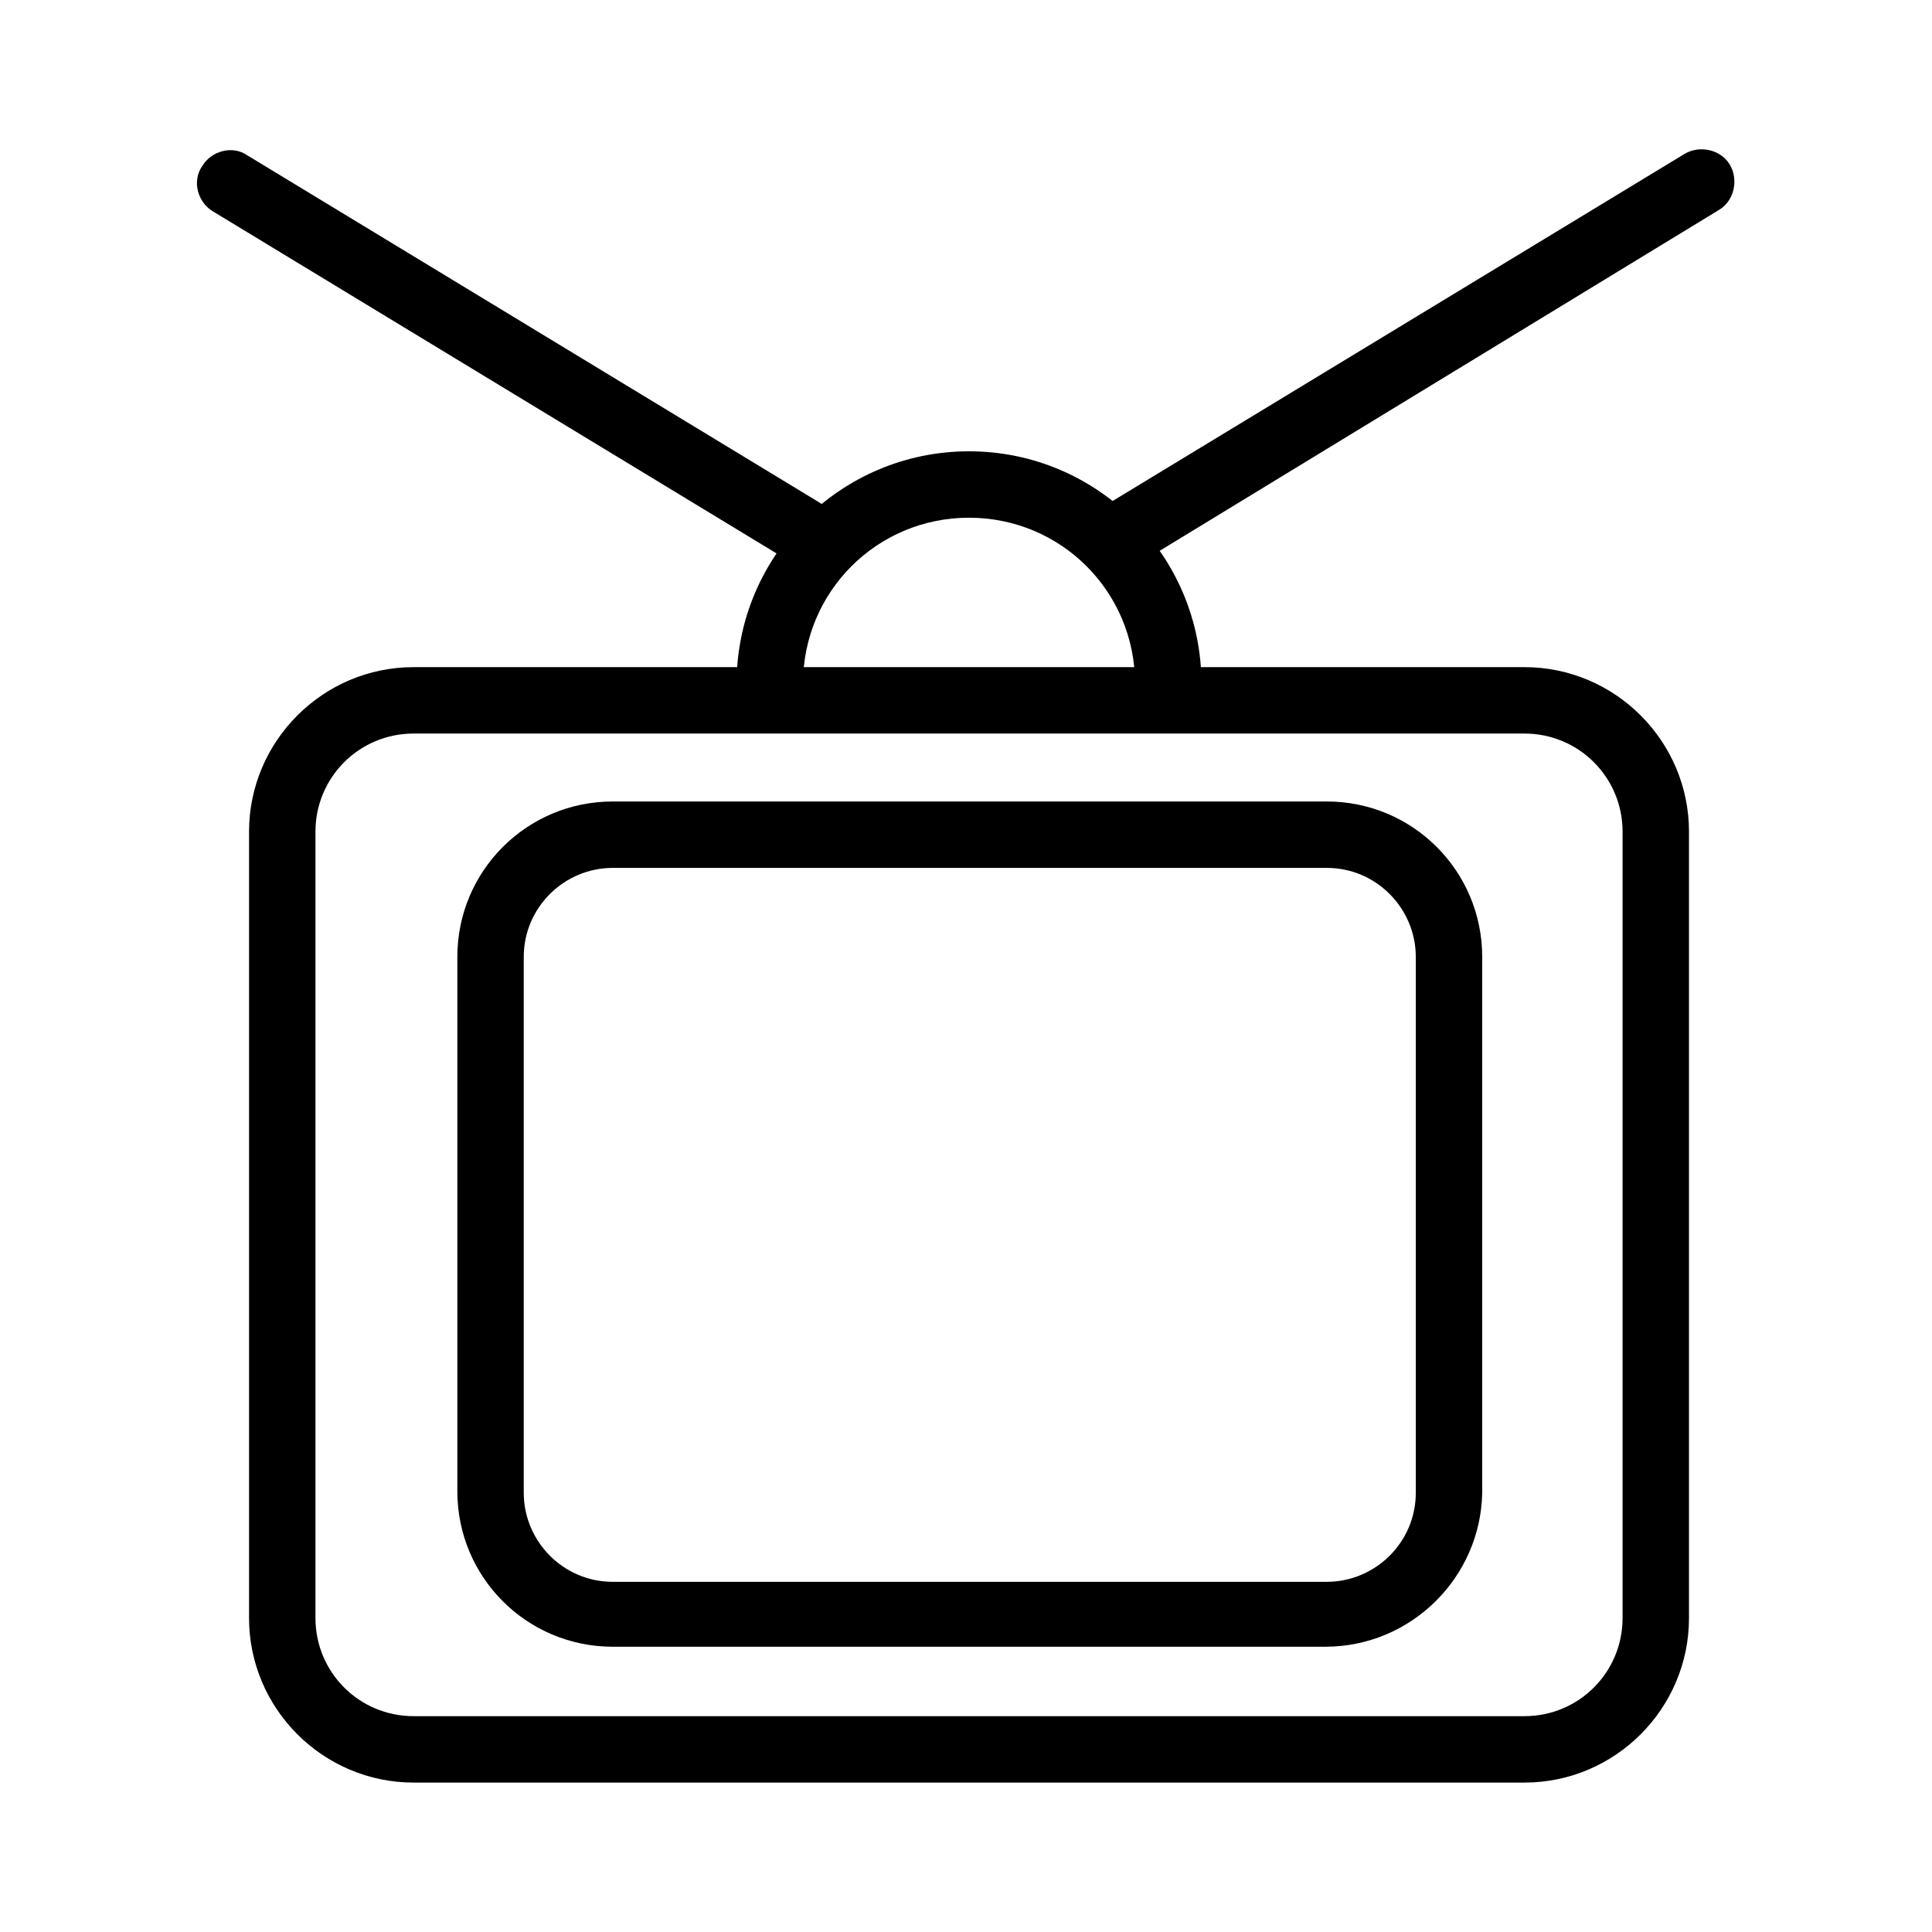
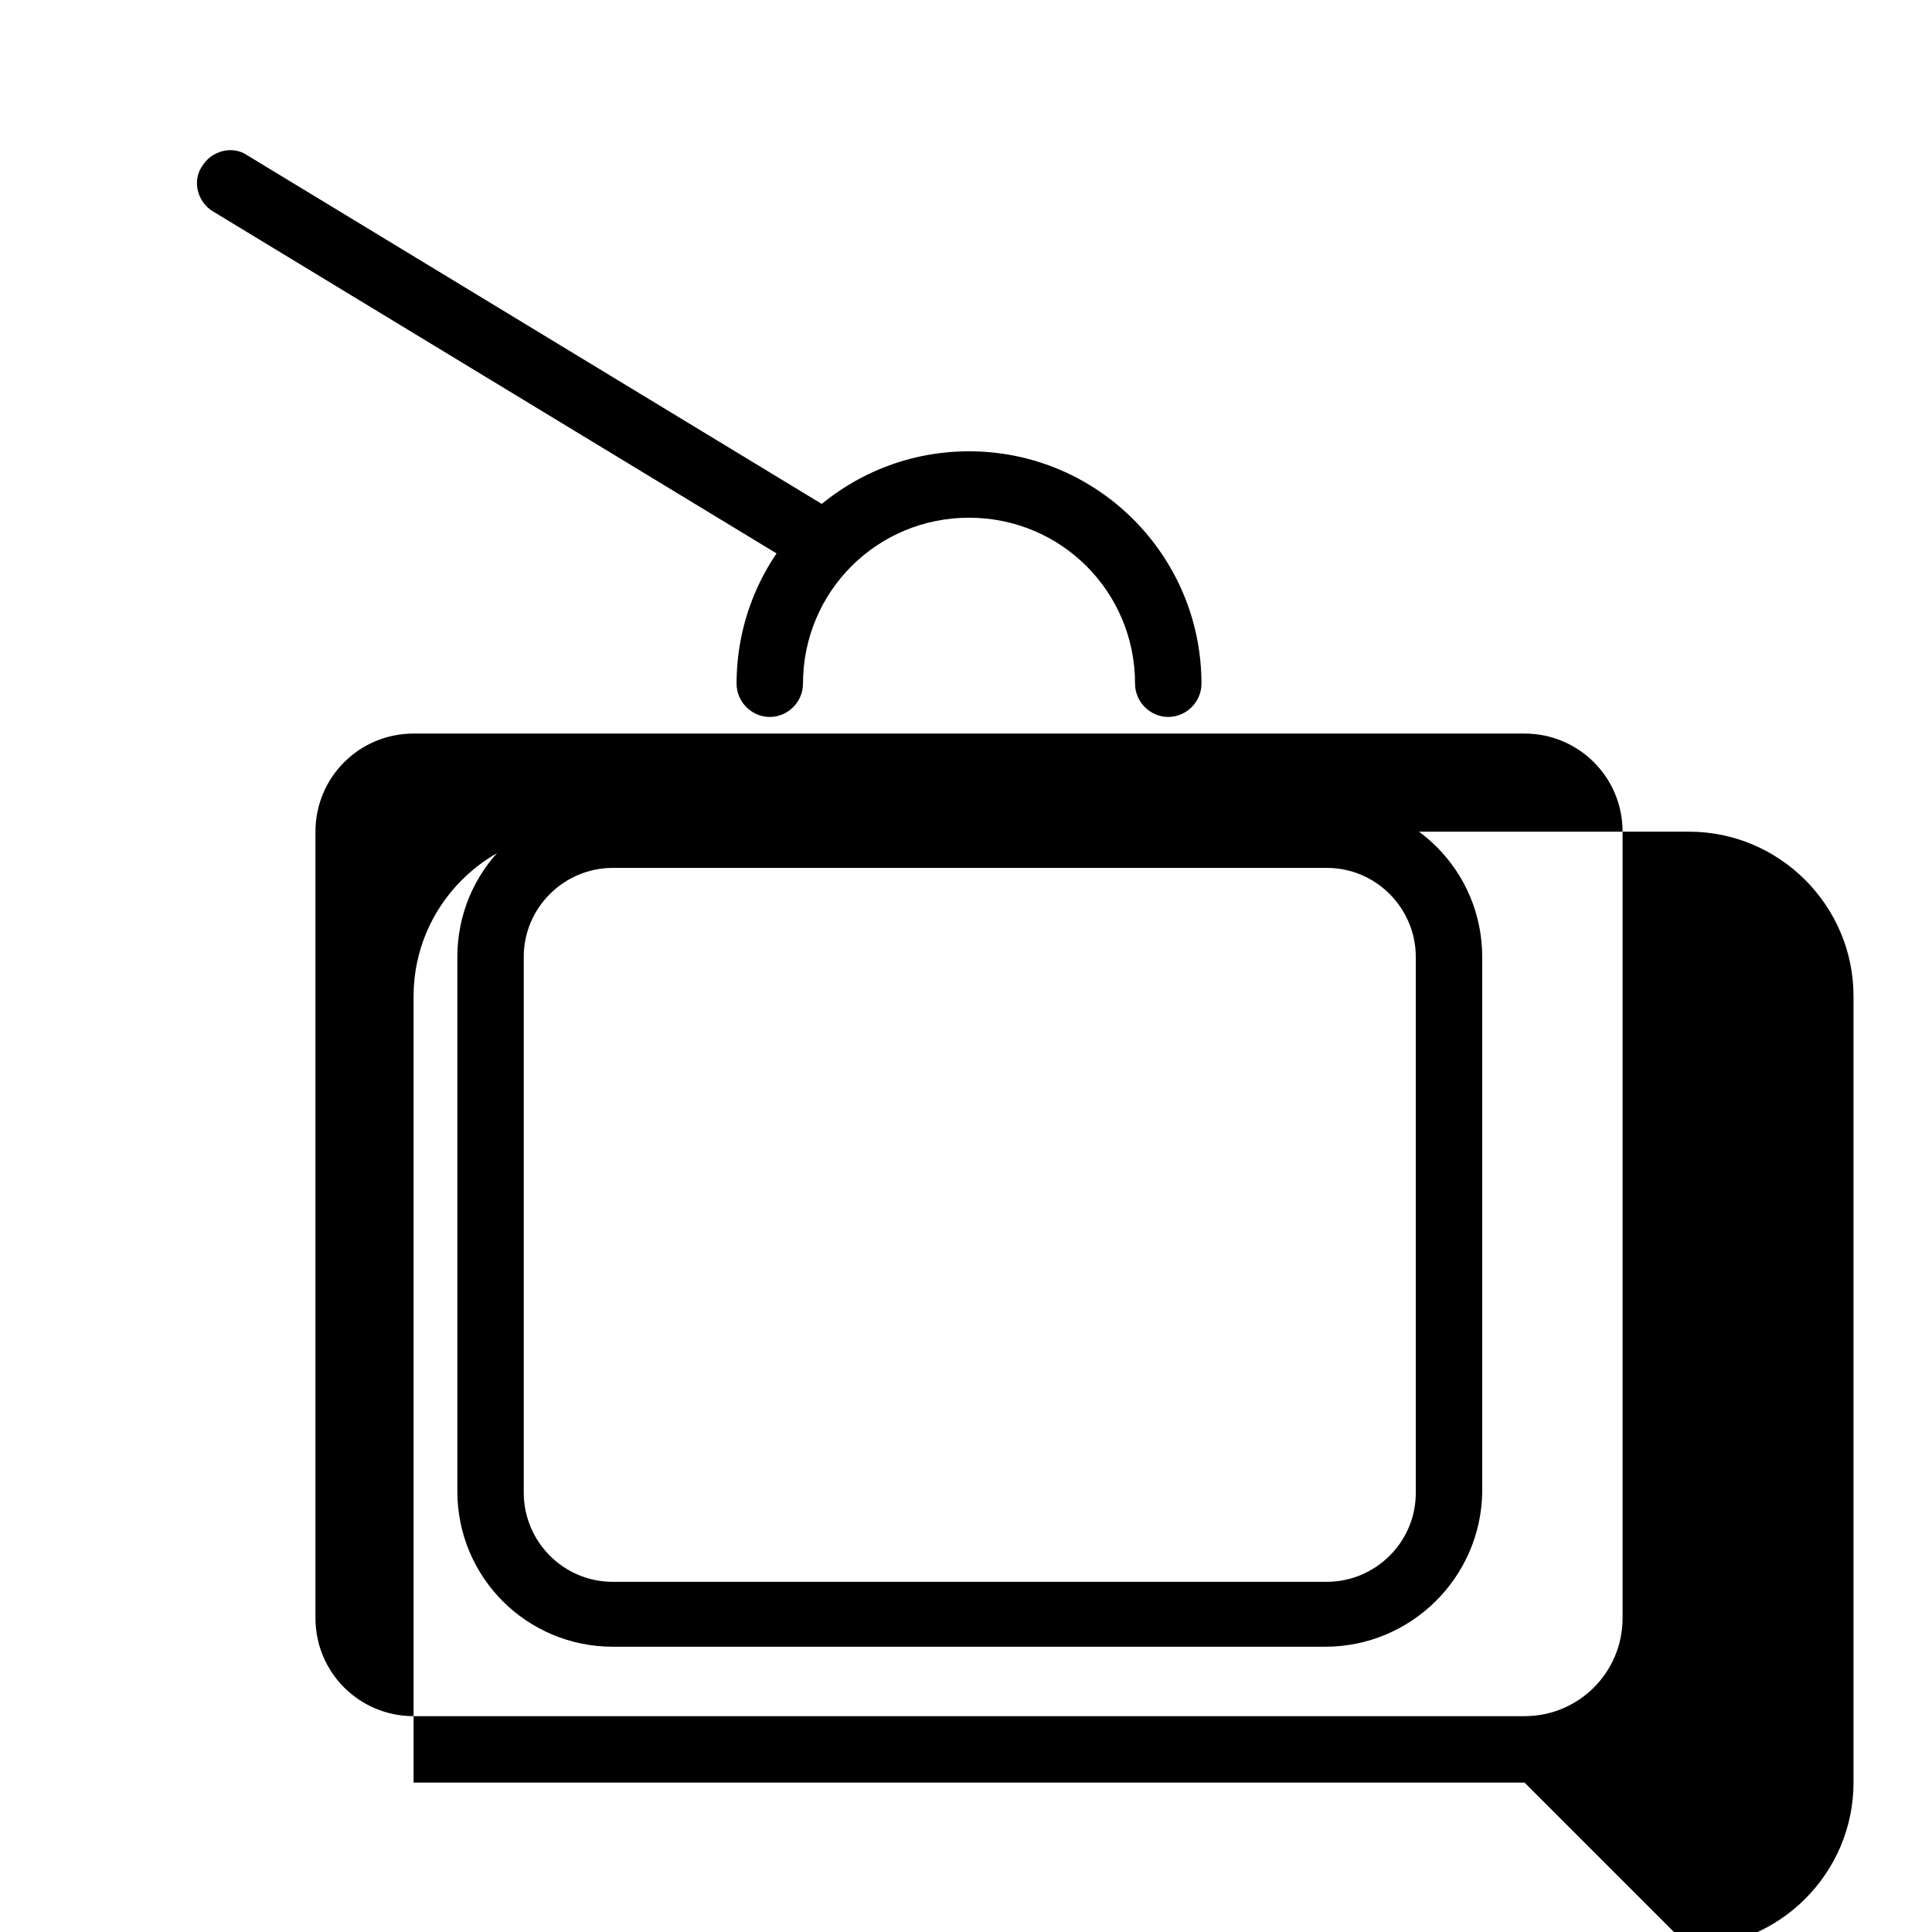
<svg xmlns="http://www.w3.org/2000/svg" version="1.1" width="32" height="32" viewBox="0 0 32 32">
-   <path d="M25.25 29.525h-18.4c-1.5 0-2.725-1.225-2.725-2.725v-13.025c0-1.5 1.225-2.725 2.725-2.725h18.4c1.5 0 2.725 1.225 2.725 2.725v13.025c0 1.5-1.225 2.725-2.725 2.725zM6.85 12.15c-0.9 0-1.625 0.725-1.625 1.625v13.025c0 0.9 0.725 1.625 1.625 1.625h18.4c0.9 0 1.625-0.725 1.625-1.625v-13.025c0-0.9-0.725-1.625-1.625-1.625h-18.4z" />
+   <path d="M25.25 29.525h-18.4v-13.025c0-1.5 1.225-2.725 2.725-2.725h18.4c1.5 0 2.725 1.225 2.725 2.725v13.025c0 1.5-1.225 2.725-2.725 2.725zM6.85 12.15c-0.9 0-1.625 0.725-1.625 1.625v13.025c0 0.9 0.725 1.625 1.625 1.625h18.4c0.9 0 1.625-0.725 1.625-1.625v-13.025c0-0.9-0.725-1.625-1.625-1.625h-18.4z" />
  <path d="M21.95 27.275h-11.8c-1.425 0-2.575-1.15-2.575-2.575v-8.85c0-1.425 1.15-2.575 2.575-2.575h11.825c1.425 0 2.575 1.15 2.575 2.575v8.875c-0.025 1.4-1.175 2.55-2.6 2.55zM10.15 14.375c-0.8 0-1.475 0.65-1.475 1.475v8.875c0 0.8 0.65 1.475 1.475 1.475h11.825c0.8 0 1.475-0.65 1.475-1.475v-8.875c0-0.8-0.65-1.475-1.475-1.475h-11.825z" />
  <path d="M19.35 11.875c-0.3 0-0.55-0.25-0.55-0.55 0-1.525-1.225-2.75-2.75-2.75s-2.75 1.225-2.75 2.75c0 0.3-0.25 0.55-0.55 0.55s-0.55-0.25-0.55-0.55c0-2.125 1.725-3.85 3.85-3.85s3.85 1.725 3.85 3.85c0 0.3-0.25 0.55-0.55 0.55z" />
  <path d="M13.275 9.325c-0.1 0-0.2-0.025-0.275-0.075l-9.475-5.75c-0.25-0.15-0.35-0.5-0.175-0.75 0.15-0.25 0.5-0.35 0.75-0.175l9.475 5.75c0.25 0.15 0.35 0.5 0.175 0.75-0.1 0.15-0.275 0.25-0.475 0.25z" />
-   <path d="M18.725 9.325c-0.175 0-0.375-0.1-0.475-0.275-0.15-0.25-0.075-0.6 0.175-0.75l9.475-5.75c0.25-0.15 0.6-0.075 0.75 0.175s0.075 0.6-0.175 0.75l-9.475 5.775c-0.075 0.050-0.175 0.075-0.275 0.075z" />
</svg>